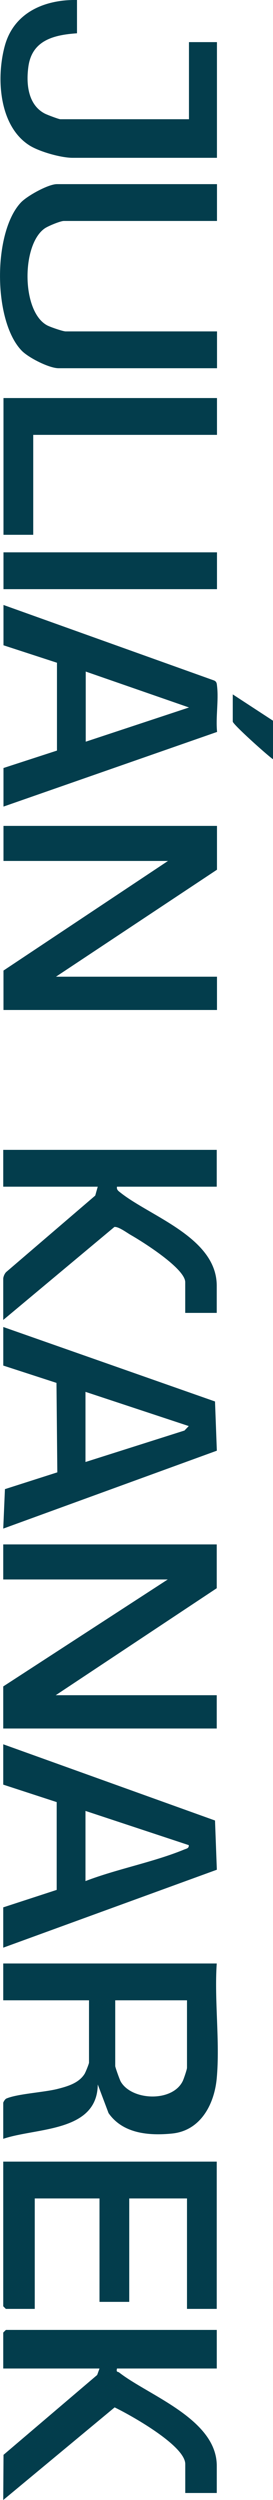
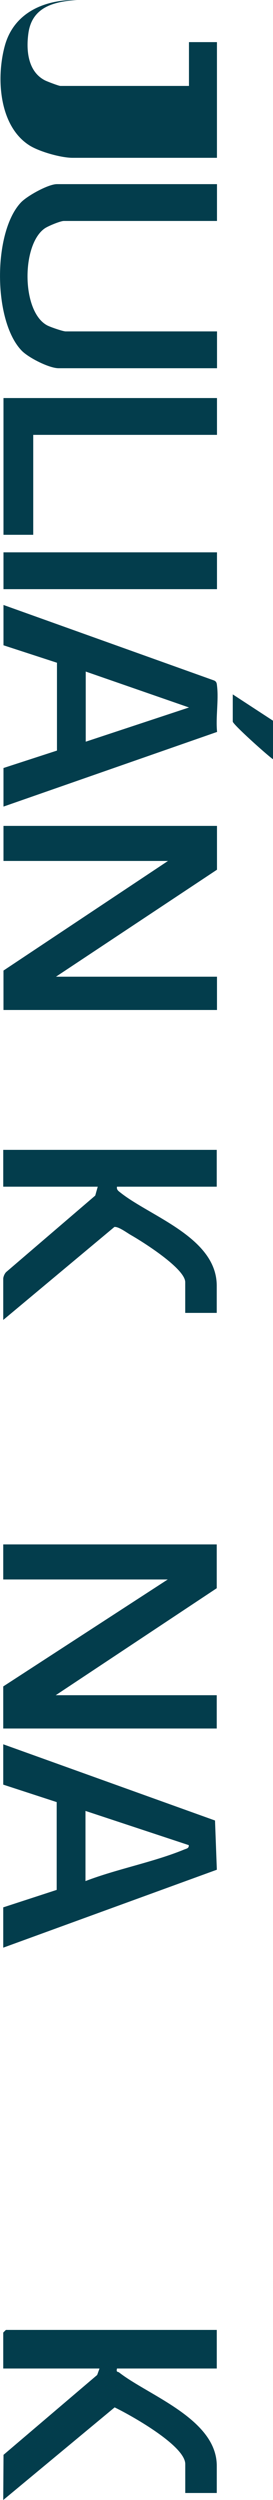
<svg xmlns="http://www.w3.org/2000/svg" id="Layer_2" data-name="Layer 2" viewBox="0 0 77.54 708.72">
  <defs>
    <style>      .cls-1 {        fill: #033d4c;      }    </style>
  </defs>
  <g id="Layer_1-2" data-name="Layer 1">
    <g>
      <polygon class="cls-1" points="61.63 246.55 15.9 276.88 61.63 276.88 61.63 286.32 .99 286.32 .99 275.14 47.71 244.07 .99 244.07 .99 234.13 61.63 234.13 61.63 246.55" />
      <polygon class="cls-1" points="61.56 450.24 15.83 480.57 61.56 480.57 61.56 490.01 .92 490.01 .92 478.08 47.64 447.76 .92 447.76 .92 437.82 61.56 437.82 61.56 450.24" />
-       <path class="cls-1" d="M61.56,589.18c-.68,7.38-4.6,14.84-12.68,15.65-6.57.66-13.98.04-18.05-5.79l-3.06-8.12c-.16,13.6-17.44,12.21-26.85,15.41v-10.19c0-.24.52-1.08.88-1.23,3.17-1.36,10.7-1.75,14.55-2.73,2.79-.71,6.03-1.63,7.67-4.26.3-.49,1.26-2.86,1.26-3.21v-17.65H.92v-10.44h60.64c-.71,10.49.95,22.21,0,32.56ZM32.73,567.06v18.64c0,.35,1.26,3.87,1.56,4.4,3.11,5.41,14.65,5.91,17.61-.14.3-.62,1.21-3.3,1.21-3.76v-19.14h-20.38Z" />
      <path class="cls-1" d="M61.56,671.44h-28.33c-.28,1.15.22.82.63,1.14,8.31,6.5,27.71,13.18,27.71,26.45v7.7h-8.95v-8.2c0-5.24-15.57-13.9-20.06-16.07l-31.64,26.26.08-12.81,26.6-22.64.66-1.83H.92v-10.19l.75-.75h59.9v10.94Z" />
-       <polygon class="cls-1" points="61.56 654.54 53.11 654.54 53.11 623.23 36.71 623.23 36.71 652.55 28.26 652.55 28.26 623.23 9.87 623.23 9.87 654.54 1.66 654.54 .92 653.8 .92 612.79 61.56 612.79 61.56 654.54" />
      <path class="cls-1" d="M61.56,336.41h-28.33c-.17.89.44,1.25,1.02,1.71,8.57,6.79,27.31,12.73,27.31,26.37v7.7h-8.95v-8.7c0-3.88-12.12-11.48-15.45-13.38-1.19-.68-3.47-2.41-4.66-2.29L.92,374.19v-11.68c0-.59.44-1.61.95-2l25.18-21.58.71-2.52H.92v-10.44h60.64v10.44Z" />
      <path class="cls-1" d="M61.63,62.64H18.14c-1,0-4.41,1.42-5.38,2.07-6.68,4.52-6.71,23.61.64,27.53.88.47,4.48,1.71,5.24,1.71h43v10.44H16.65c-2.69,0-8.51-2.96-10.46-4.95-8.18-8.39-8.23-33.58-.25-42.04,1.77-1.88,7.78-5.2,10.21-5.2h45.48v10.44Z" />
      <path class="cls-1" d="M.92,494.48l60.15,21.61.52,13.95L.92,552.14v-11.43l15.18-4.95v-24.89s-15.18-4.95-15.18-4.95v-11.43ZM24.28,533.26c8.9-3.43,19.35-5.36,28.07-8.96.61-.25,1.36-.32,1.26-1.23l-29.33-9.7v19.88Z" />
      <path class="cls-1" d="M.99,171.5l59.85,21.42c.77.36.73.96.82,1.67.46,3.99-.42,8.8,0,12.9L.99,228.66v-10.94l15.19-4.94v-24.9s-15.19-4.95-15.19-4.95v-11.43ZM24.35,190.38v19.88l29.33-9.7-29.33-10.18Z" />
-       <path class="cls-1" d="M.92,376.18l60.15,21.12.52,13.95L.92,433.34l.48-11.19,14.88-4.76-.24-25.36-15.11-4.91v-10.94ZM24.28,414.46l28.11-8.92,1.22-1.27-29.33-9.7v19.88Z" />
-       <path class="cls-1" d="M61.63,44.74H20.62c-3.31,0-9.51-1.75-12.34-3.57C-.3,35.64-1.1,22.07,1.35,13.04,3.91,3.56,12.66-.17,21.87,0v9.44c-6.49.44-12.72,1.94-13.79,9.33-.71,4.92-.16,10.96,4.68,13.45.66.34,3.94,1.58,4.38,1.58h36.53V11.94h7.95v32.81Z" />
+       <path class="cls-1" d="M61.63,44.74H20.62c-3.31,0-9.51-1.75-12.34-3.57C-.3,35.64-1.1,22.07,1.35,13.04,3.91,3.56,12.66-.17,21.87,0c-6.49.44-12.72,1.94-13.79,9.33-.71,4.92-.16,10.96,4.68,13.45.66.34,3.94,1.58,4.38,1.58h36.53V11.94h7.95v32.81Z" />
      <polygon class="cls-1" points="61.63 123.28 9.44 123.28 9.44 151.61 .99 151.61 .99 112.84 61.63 112.84 61.63 123.28" />
      <rect class="cls-1" x="26.09" y="131.48" width="10.44" height="60.64" transform="translate(193.11 130.49) rotate(90)" />
      <path class="cls-1" d="M77.54,215.24c-1.51-1.02-11.43-9.9-11.43-10.69v-7.7l11.43,7.46v10.94Z" />
    </g>
  </g>
</svg>